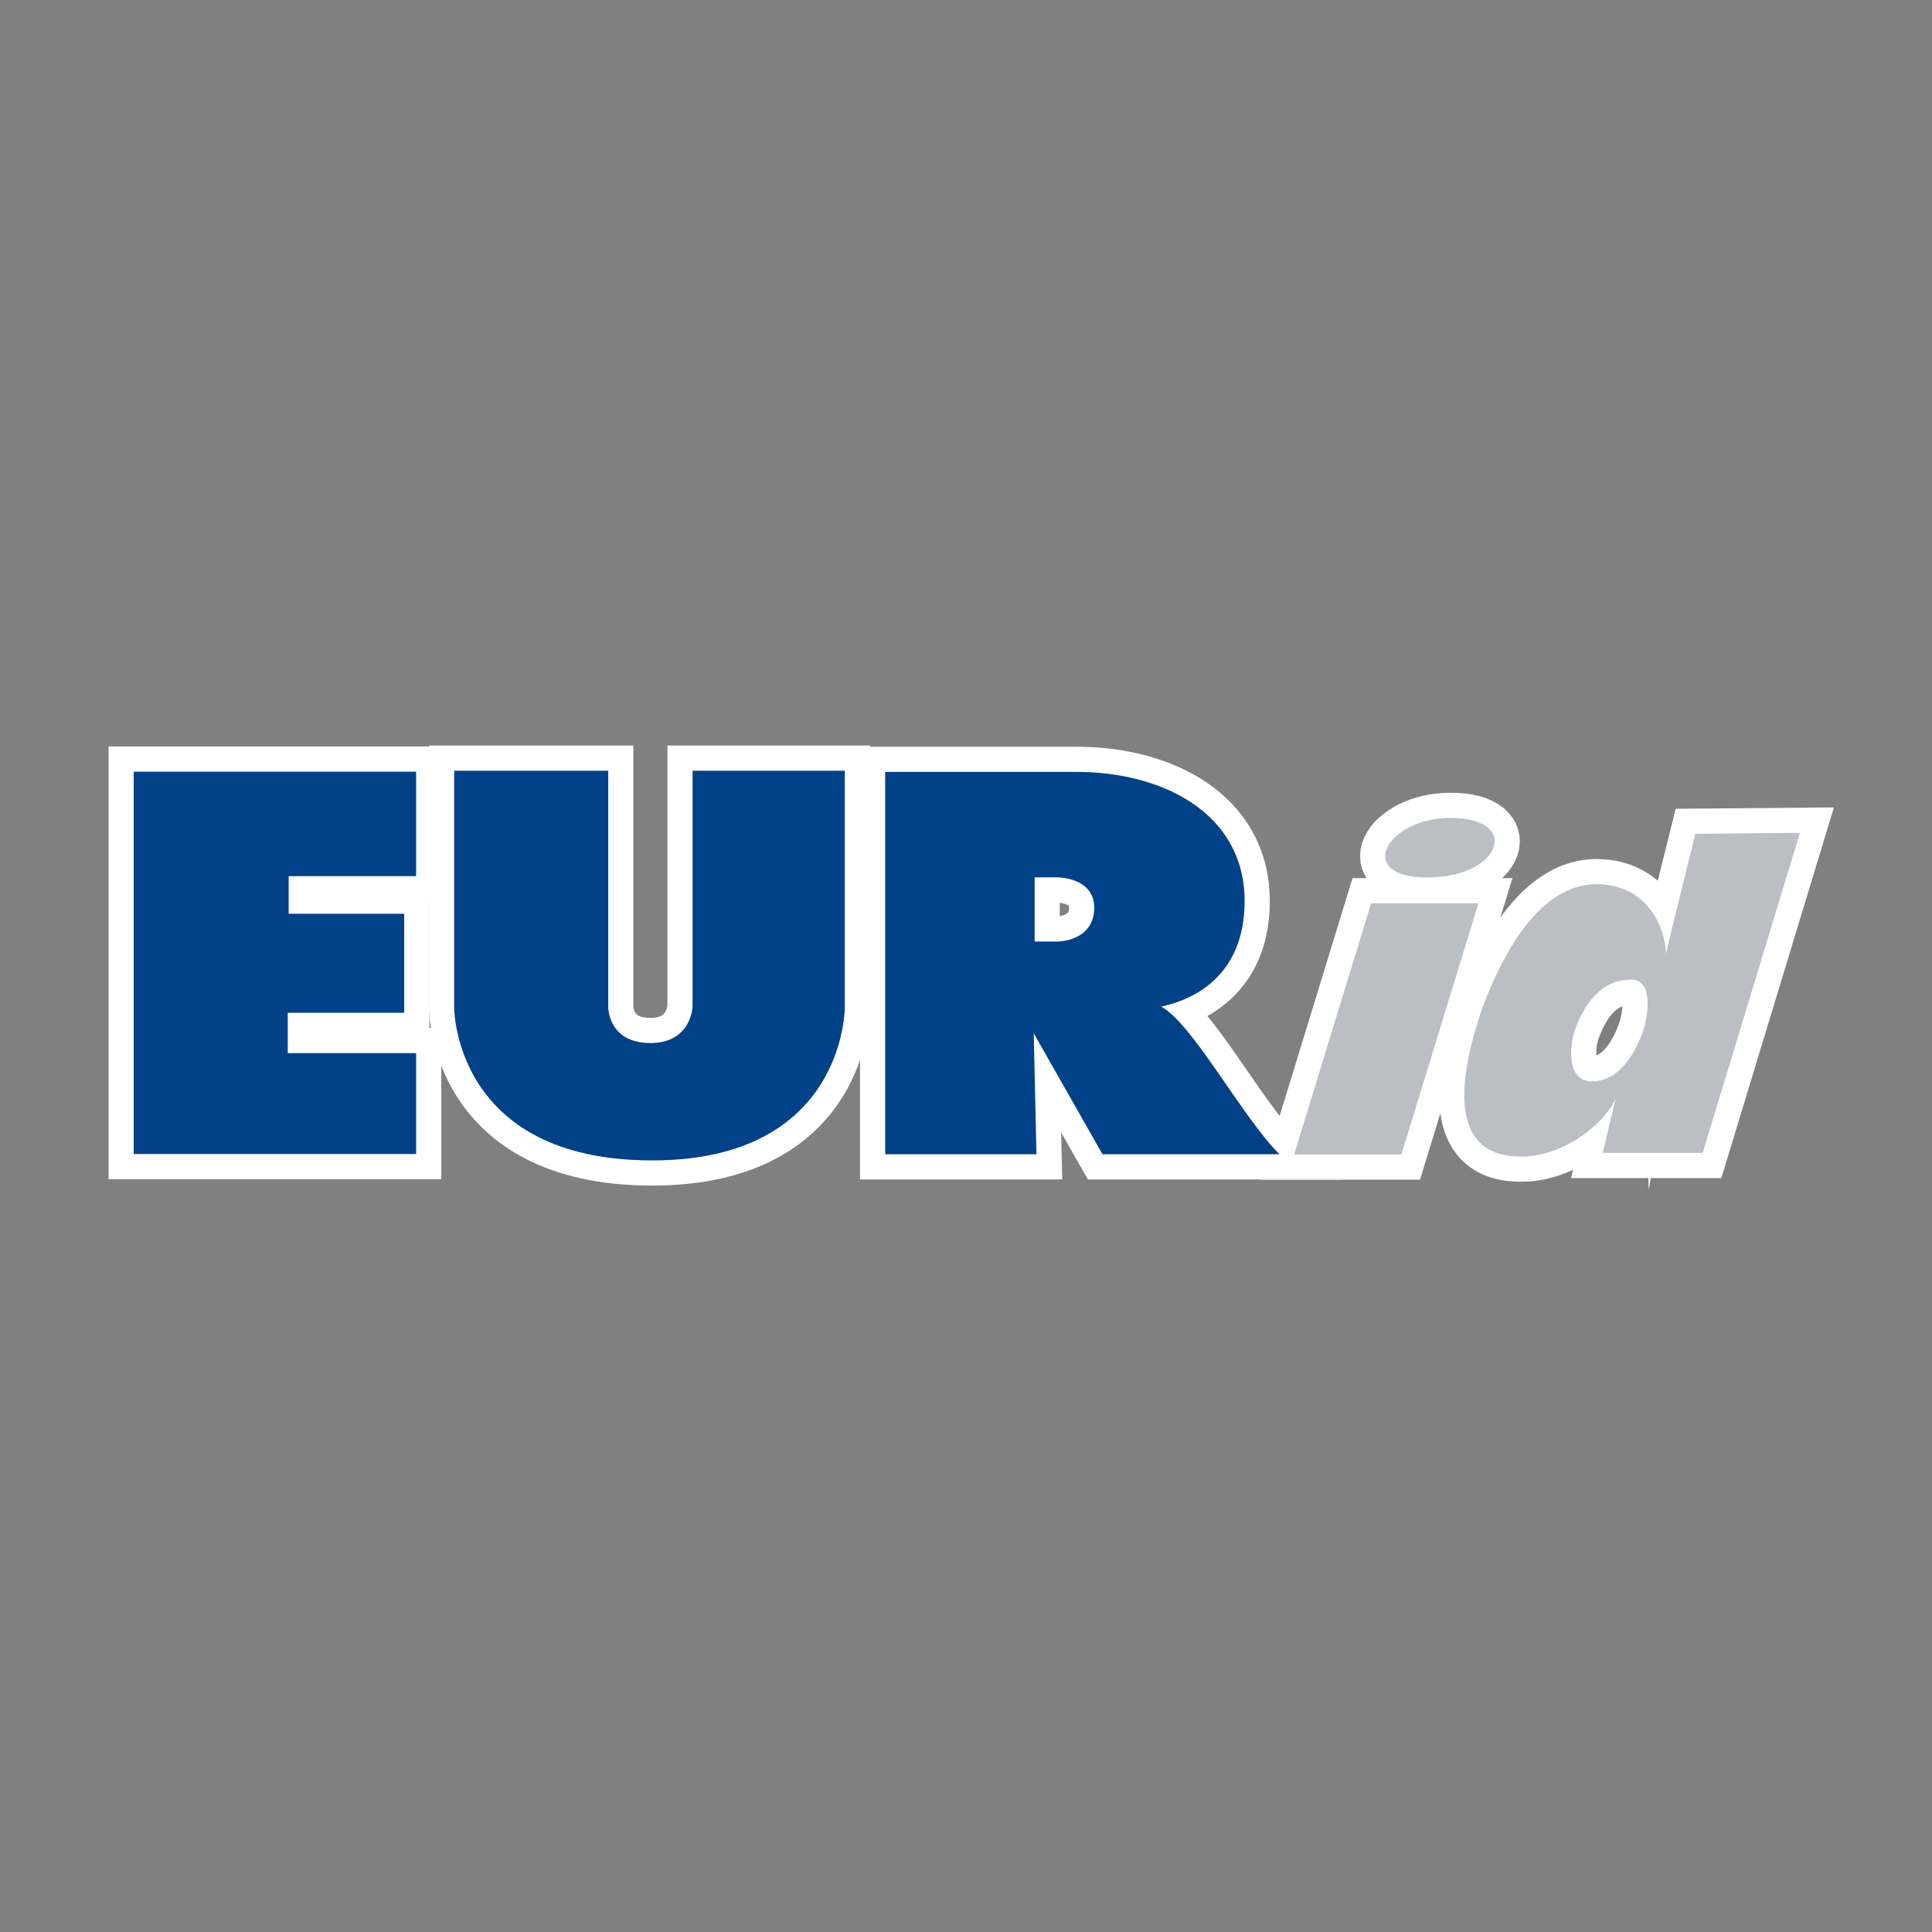
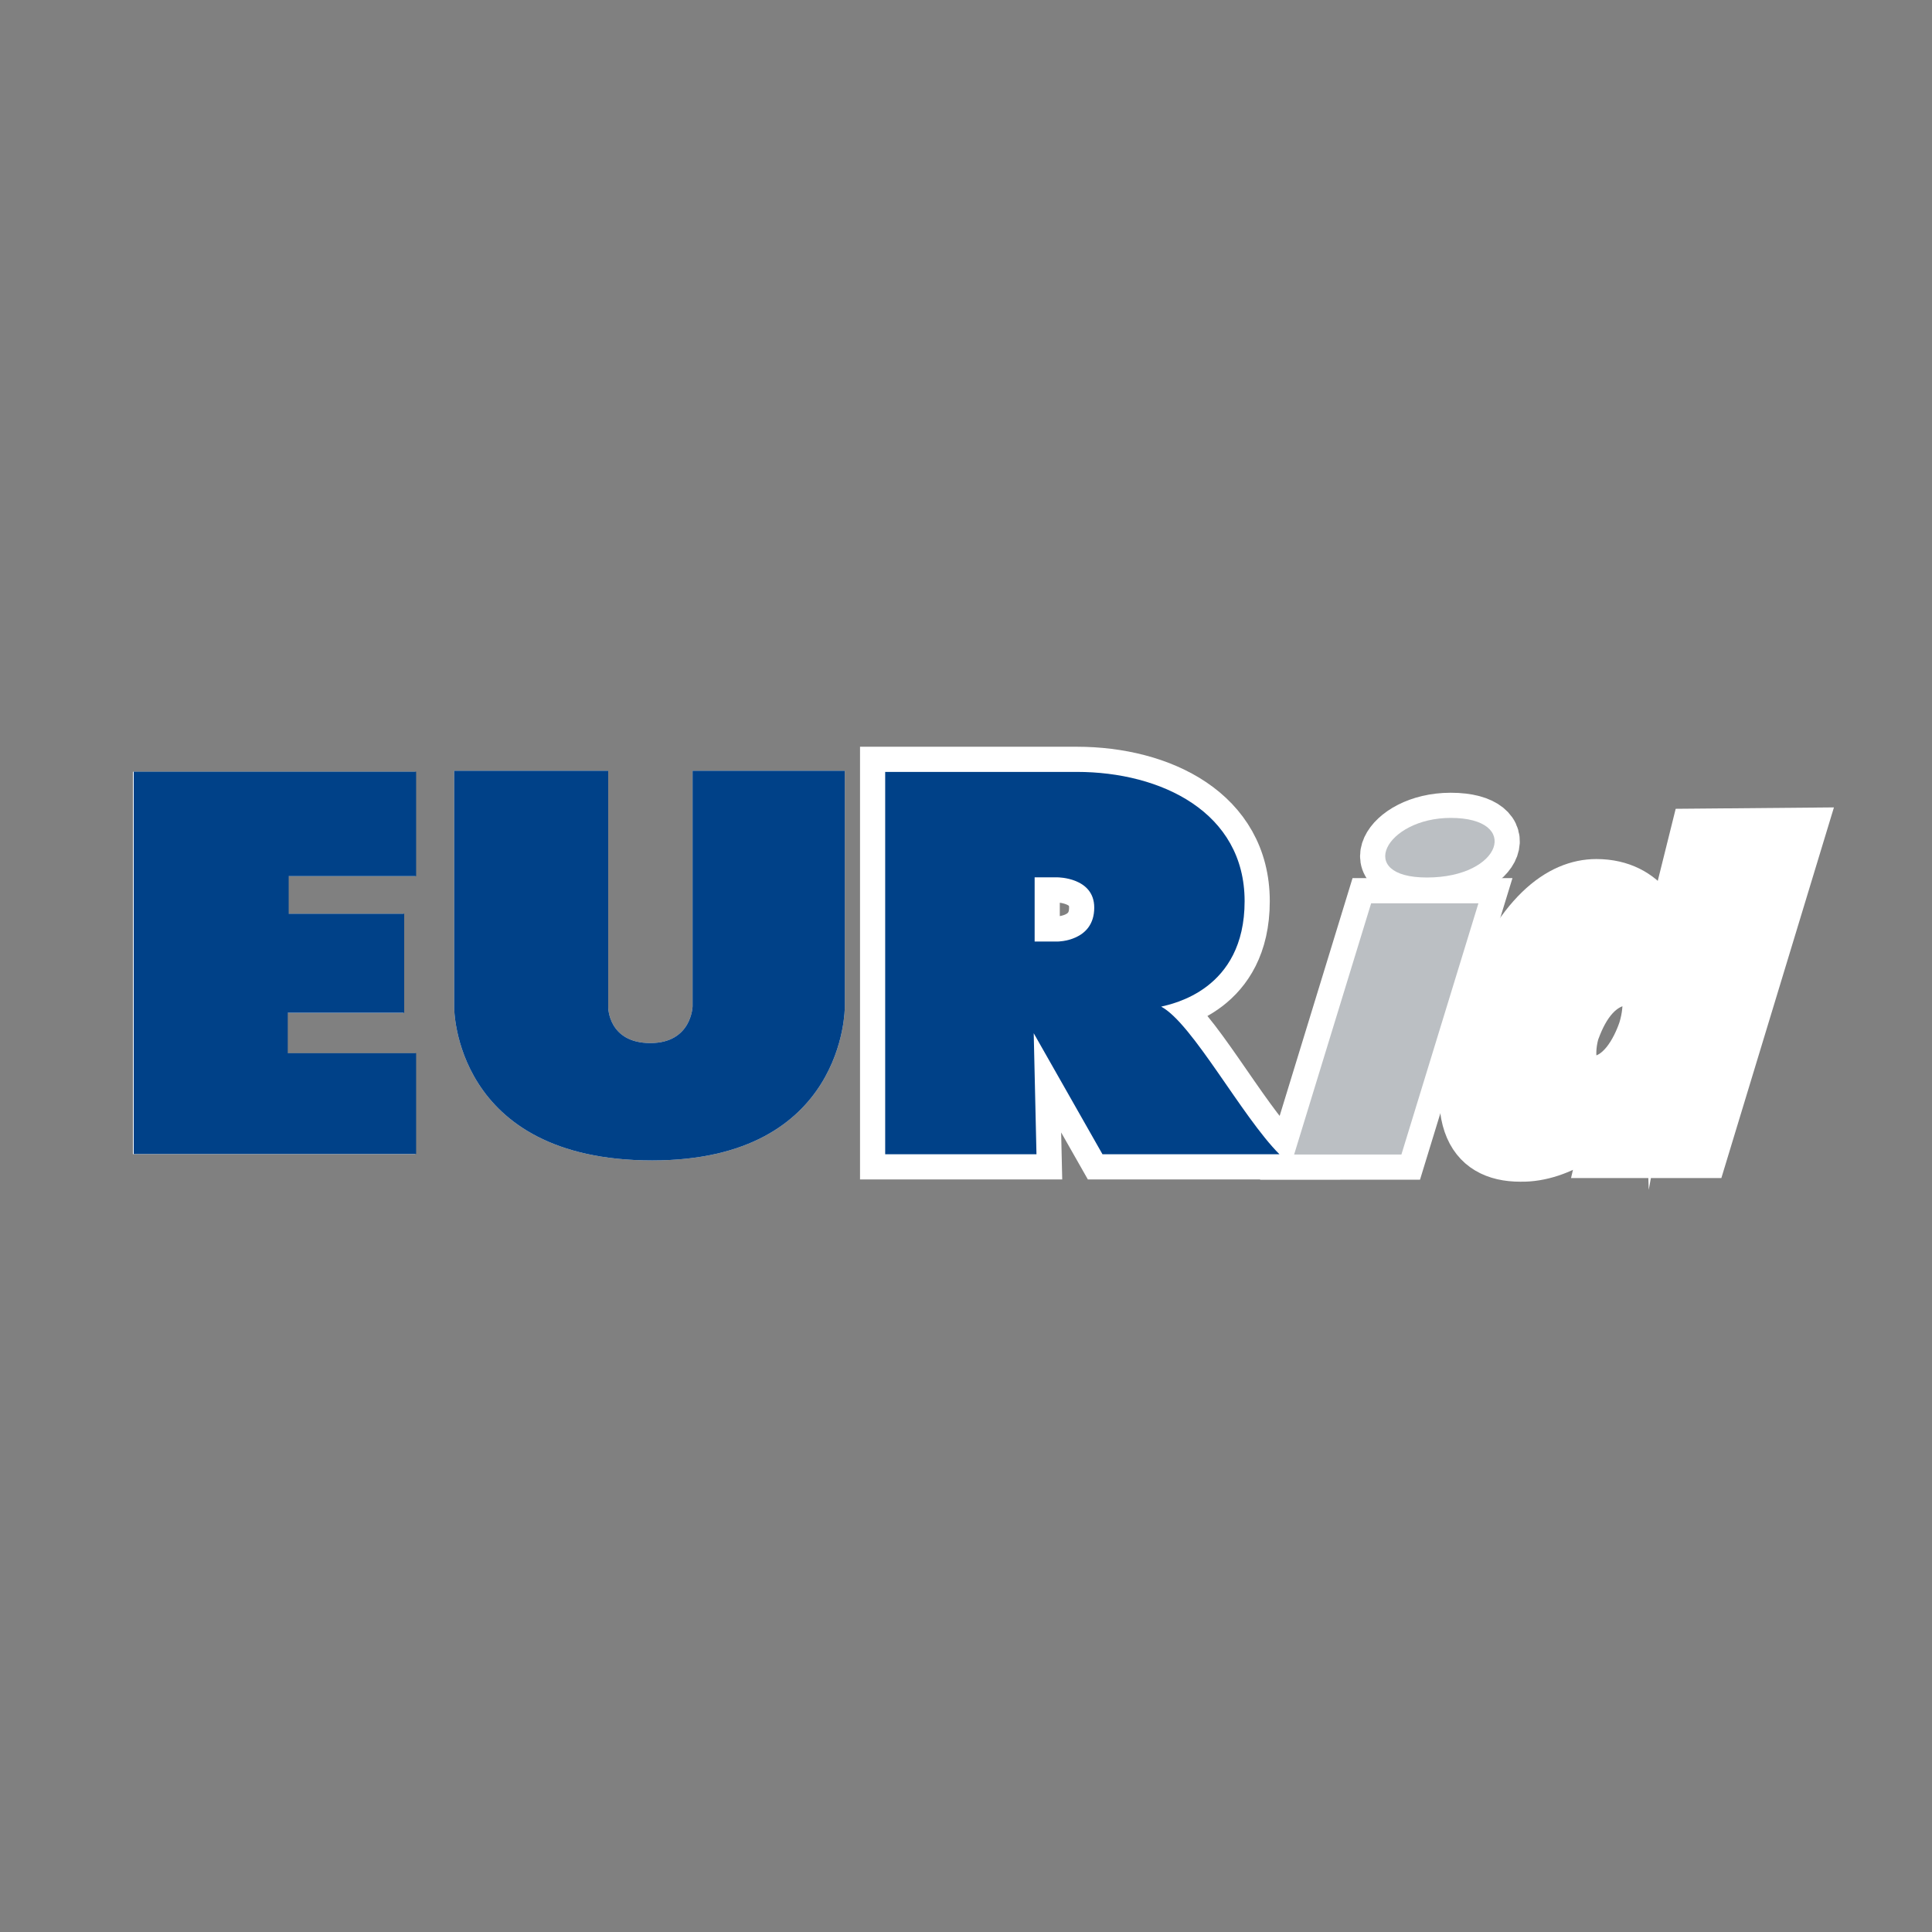
<svg xmlns="http://www.w3.org/2000/svg" version="1.1" id="Laag_1" x="0px" y="0px" viewBox="0 0 500 500" style="enable-background:new 0 0 500 500;" xml:space="preserve">
  <rect x="0" y="0" width="500" height="500" fill="#808080" stroke="none" />
  <style type="text/css">
	.st0{fill:#FFFFFF;}
	.st1{fill:none;stroke:#FFFFFF;stroke-width:5.488;stroke-miterlimit:9.49;}
	.st2{fill:#004188;}
	.st3{fill:#BBBFC3;}
</style>
  <g id="layer1" transform="translate(-228.961,-461.525)">
    <g id="g2416" transform="matrix(2.373,0,0,-2.373,243.666,467.379)">
      <path id="path2418" class="st0" d="M8.3-81.7v-41.7h30.8v11h-14v4.4h12.7v10.8H25.2v4.1h13.9v11.4H8.3z" />
    </g>
    <g id="g2420" transform="matrix(2.373,0,0,-2.373,-763.943,599.028)">
      <g>
        <g id="g2422">
          <g id="g2428" transform="translate(424.7,55.489)">
-             <path id="path2430" class="st1" d="M8.3-81.7v-41.7h30.8v11h-14v4.4h12.7v10.8H25.2v4.1h13.9v11.4H8.3z" />
-           </g>
+             </g>
          <g id="g2432" transform="translate(452.649,55.489)">
            <path id="path2434" class="st0" d="M15.3-81.7v-25.7c0,0-0.1-16.7,21.6-16.7c21.1,0,21,16.7,21,16.7v25.8H41.3v-25.7       c0,0-0.1-4-4.6-4c-4.6,0-4.6,3.9-4.6,3.9v25.8H15.3z" />
          </g>
          <g id="g2436" transform="translate(452.649,55.489)">
-             <path id="path2438" class="st1" d="M15.3-81.7v-25.7c0,0-0.1-16.7,21.6-16.7c21.1,0,21,16.7,21,16.7v25.8H41.3v-25.7       c0,0-0.1-4-4.6-4c-4.6,0-4.6,3.9-4.6,3.9v25.8H15.3z" />
-           </g>
+             </g>
          <g id="g2440" transform="translate(503.455,46.061)">
            <path id="path2442" class="st0" d="M27.8-83.8l0-7h2.5c0,0,4,0,4,3.7c0,3.3-4,3.3-4,3.3L27.8-83.8z M32.4-72.3       c9.2,0,18.3-4.4,18.3-14.1s-7.9-11.2-9.1-11.5c3.4-1.8,8.8-12,12.9-16.1c-1.5,0-19.3,0-19.3,0l-7.5,13.2L28-114H11.5v41.7H32.4       z" />
          </g>
          <g id="g2444" transform="translate(503.455,46.061)">
            <path id="path2446" class="st1" d="M27.8-83.8l0-7h2.5c0,0,4,0,4,3.7c0,3.3-4,3.3-4,3.3L27.8-83.8z M32.4-72.3       c9.2,0,18.3-4.4,18.3-14.1s-7.9-11.2-9.1-11.5c3.4-1.8,8.8-12,12.9-16.1c-1.5,0-19.3,0-19.3,0l-7.5,13.2L28-114H11.5v41.7H32.4       z" />
          </g>
          <g id="g2448" transform="translate(532.854,43.732)">
            <path id="path2450" class="st0" d="M35.1-84.3l-8.4-27.4h11.7l8.4,27.4H35.1z" />
          </g>
          <g id="g2452" transform="translate(532.854,43.732)">
            <path id="path2454" class="st1" d="M35.1-84.3l-8.4-27.4h11.7l8.4,27.4H35.1z" />
          </g>
          <g id="g2456" transform="translate(539.832,51.344)">
            <path id="path2458" class="st0" d="M36.8-82.6c-7.1,0-10.5-6.5-2.6-6.5C42.4-89.1,44.5-82.6,36.8-82.6" />
          </g>
          <g id="g2460" transform="translate(539.832,51.344)">
            <path id="path2462" class="st1" d="M36.8-82.6c-7.1,0-10.5-6.5-2.6-6.5C42.4-89.1,44.5-82.6,36.8-82.6z" />
          </g>
          <g id="g2464" transform="translate(555.615,36.913)">
            <path id="path2466" class="st0" d="M40.7-85.8c-3.5,0-5.2-3-6.1-5.4c-0.5-1.2-1.2-5.7,1.8-5.7c3.2,0,4.9,3.5,5.6,5.5       C42.6-89.6,43.1-85.8,40.7-85.8 M59.1-69.8l-10.6-34.9H37.6c0,0,1.1,4.7,1.4,5.9c-1.4-3-6-6.4-10.4-6.3       c-5.4,0-8.3,4.1-4.1,16.3c3.9,10.3,8.5,13.4,12.4,13.4c5.5,0,7.5-4.6,7.6-7.6c0.2,1.1,3.2,13.1,3.2,13.1L59.1-69.8z" />
          </g>
          <g id="g2468" transform="translate(555.615,36.913)">
            <path id="path2470" class="st1" d="M40.7-85.8c-3.5,0-5.2-3-6.1-5.4c-0.5-1.2-1.2-5.7,1.8-5.7c3.2,0,4.9,3.5,5.6,5.5       C42.6-89.6,43.1-85.8,40.7-85.8z M59.1-69.8l-10.6-34.9H37.6c0,0,1.1,4.7,1.4,5.9c-1.4-3-6-6.4-10.4-6.3       c-5.4,0-8.3,4.1-4.1,16.3c3.9,10.3,8.5,13.4,12.4,13.4c5.5,0,7.5-4.6,7.6-7.6c0.2,1.1,3.2,13.1,3.2,13.1L59.1-69.8z" />
          </g>
          <g id="g2472" transform="translate(424.7,55.489)">
            <path id="path2474" class="st2" d="M8.3-81.7v-41.7h30.8v11h-14v4.4h12.7v10.8H25.2v4.1h13.9v11.4H8.3z" />
          </g>
          <g id="g2476" transform="translate(452.649,55.489)">
            <path id="path2478" class="st2" d="M15.3-81.7v-25.7c0,0-0.1-16.7,21.6-16.7c21.1,0,21,16.7,21,16.7v25.8H41.3v-25.7       c0,0-0.1-4-4.6-4c-4.6,0-4.6,3.9-4.6,3.9v25.8H15.3z" />
          </g>
          <g id="g2480" transform="translate(503.455,46.061)">
            <path id="path2482" class="st2" d="M27.8-83.8l0-7h2.5c0,0,4,0,4,3.7c0,3.3-4,3.3-4,3.3L27.8-83.8z M32.4-72.3       c9.2,0,18.3-4.4,18.3-14.1s-7.9-11.2-9.1-11.5c3.4-1.8,8.8-12,12.9-16.1c-1.5,0-19.3,0-19.3,0l-7.5,13.2L28-114H11.5v41.7H32.4       z" />
          </g>
          <g id="g2484" transform="translate(532.854,43.732)">
            <path id="path2486" class="st3" d="M35.1-84.3l-8.4-27.4h11.7l8.4,27.4H35.1z" />
          </g>
          <g id="g2488" transform="translate(539.832,51.344)">
            <path id="path2490" class="st3" d="M36.8-82.6c-7.1,0-10.5-6.5-2.6-6.5C42.4-89.1,44.5-82.6,36.8-82.6" />
          </g>
          <g id="g2492" transform="translate(555.615,36.913)">
-             <path id="path2494" class="st3" d="M40.7-85.8c-3.5,0-5.2-3-6.1-5.4c-0.5-1.2-1.2-5.7,1.8-5.7c3.2,0,4.9,3.5,5.6,5.5       C42.6-89.6,43.1-85.8,40.7-85.8 M59.1-69.8l-10.6-34.9H37.6c0,0,1.1,4.7,1.4,5.9c-1.4-3-6-6.4-10.4-6.3       c-5.4,0-8.3,4.1-4.1,16.3c3.9,10.3,8.5,13.4,12.4,13.4c5.5,0,7.5-4.6,7.6-7.6c0.2,1.1,3.2,13.1,3.2,13.1L59.1-69.8z" />
-           </g>
+             </g>
        </g>
      </g>
    </g>
  </g>
</svg>